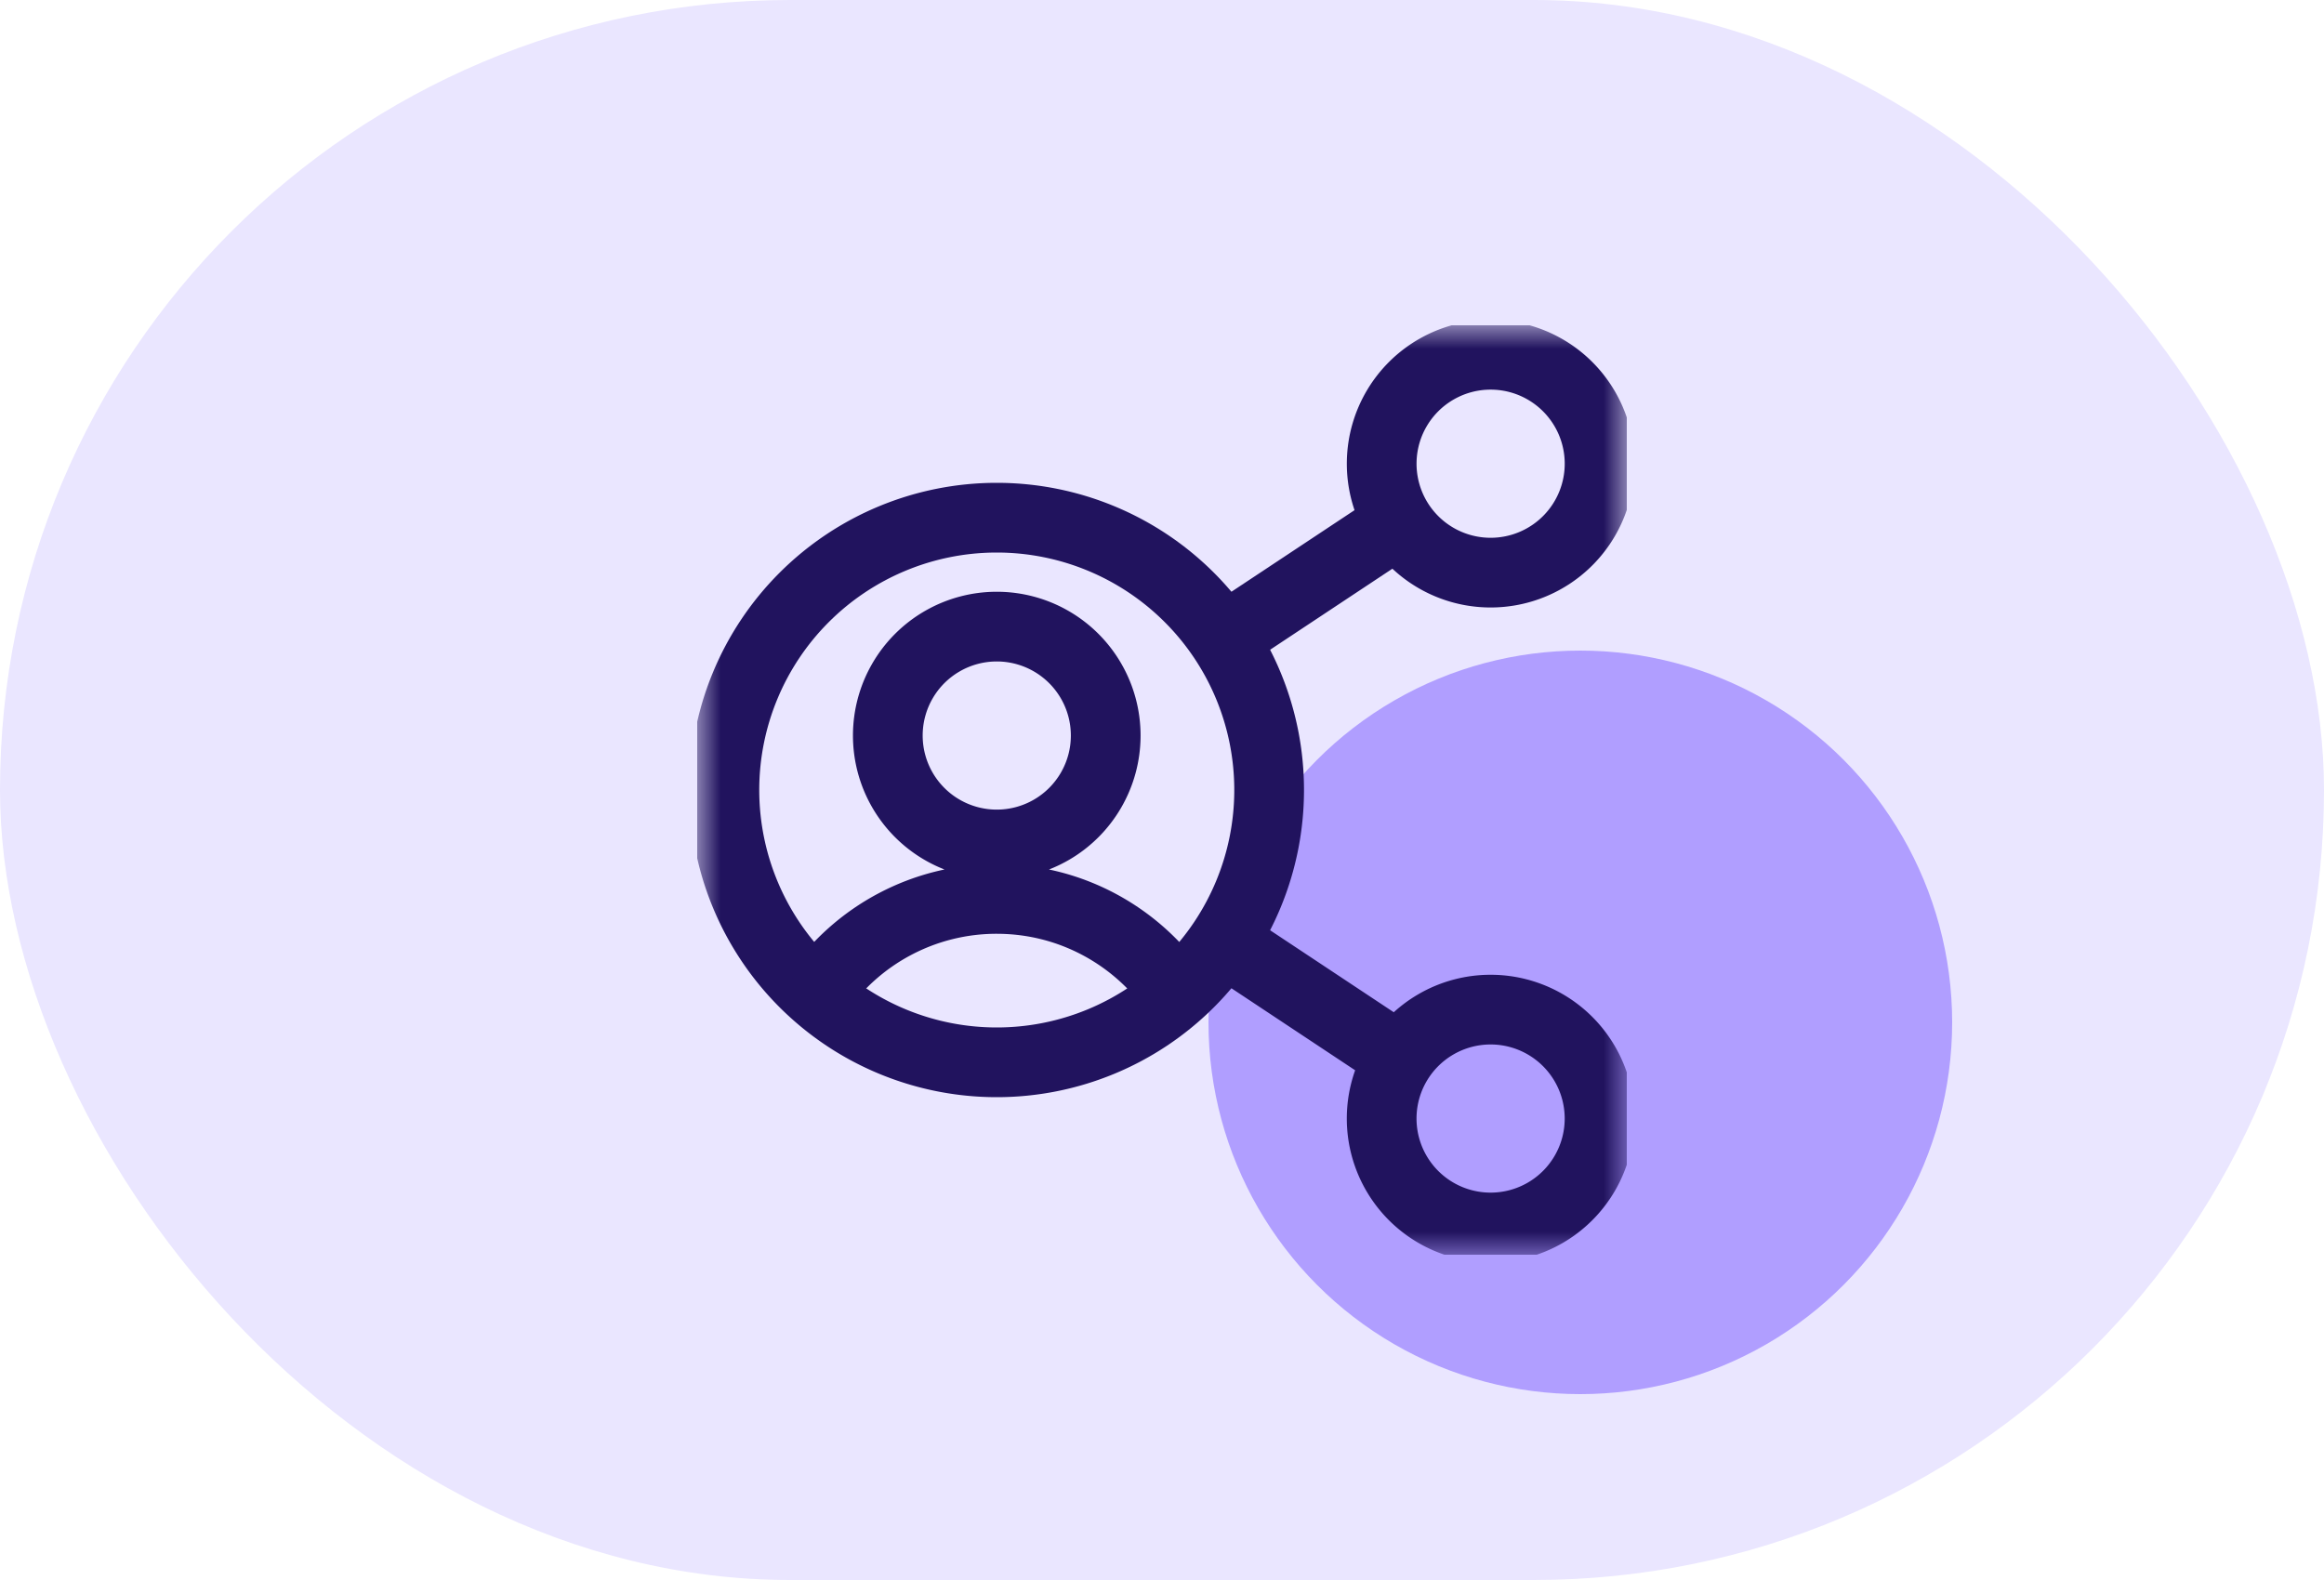
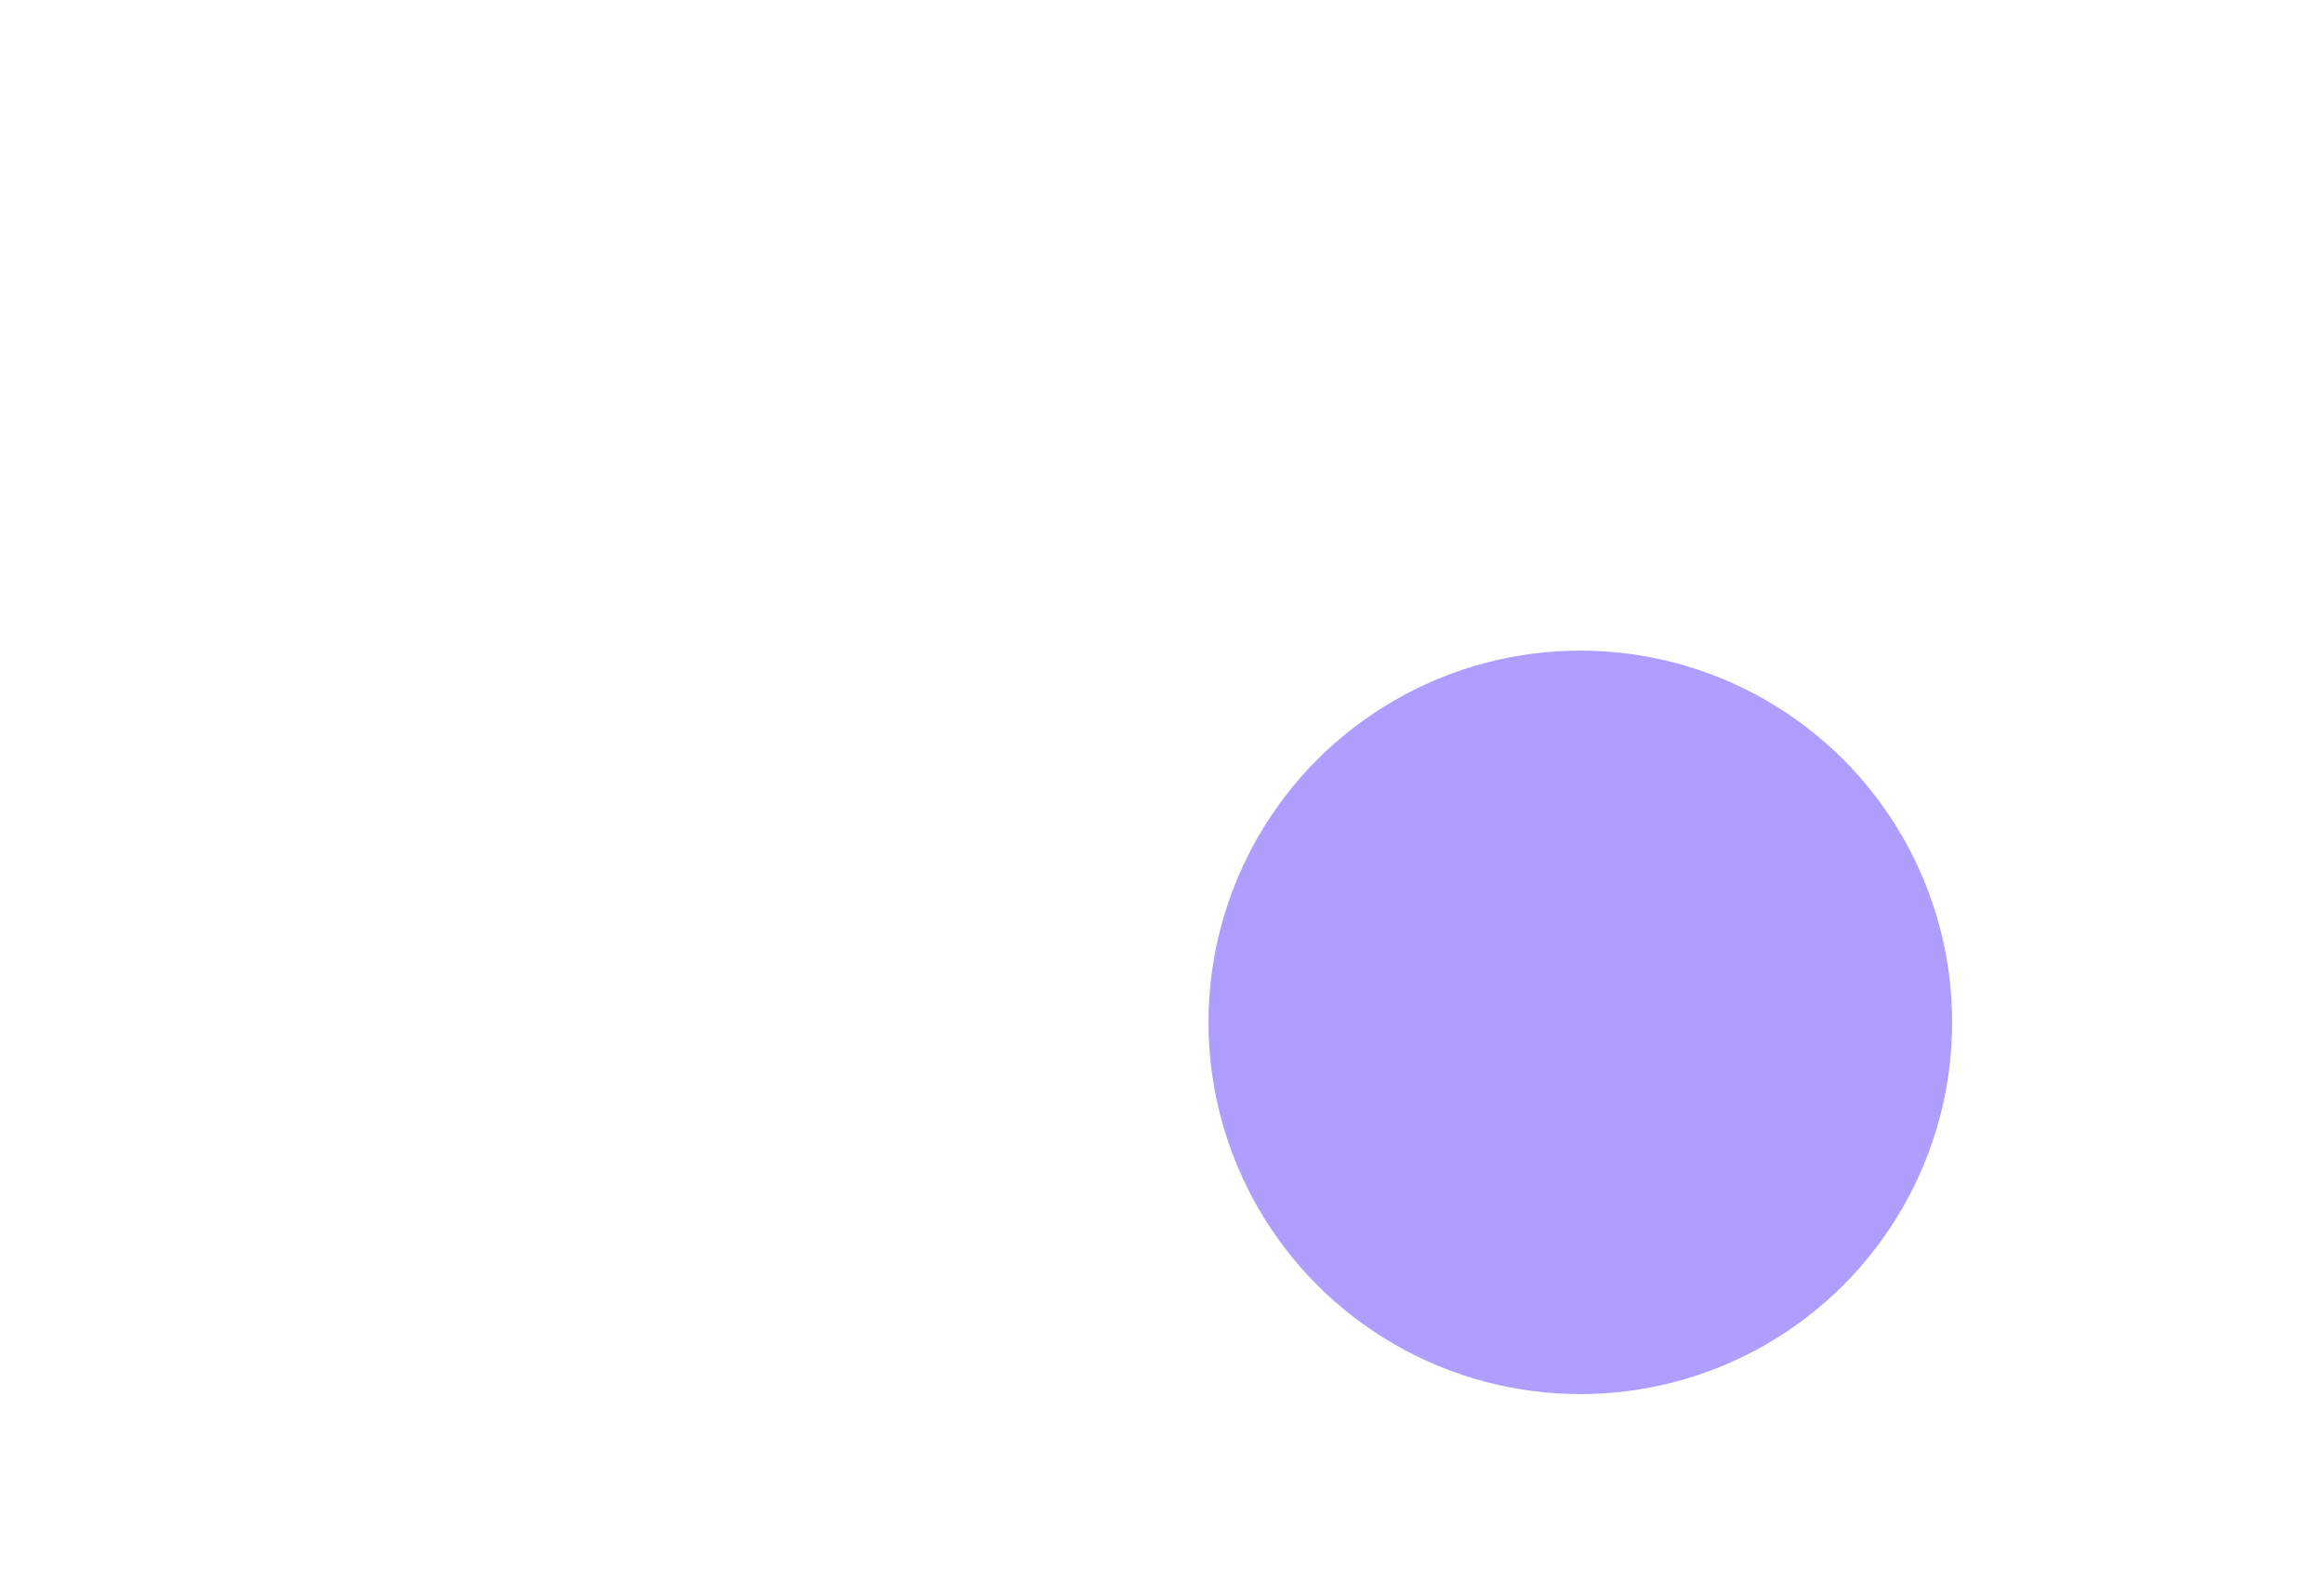
<svg xmlns="http://www.w3.org/2000/svg" width="50" height="34" viewBox="0 0 50 34" fill="none">
-   <rect width="50" height="34" rx="17" fill="#EAE6FF" />
  <circle cx="34" cy="22" r="8" fill="#B09EFF" />
  <g clip-path="url(#a)">
    <mask id="b" style="mask-type:luminance" maskUnits="userSpaceOnUse" x="15" y="7" width="20" height="20">
-       <path d="M34.25 26.25V7.75h-18.5v18.5z" fill="#fff" stroke="#fff" stroke-width="1.5" />
-     </mask>
+       </mask>
    <g mask="url(#b)" stroke="#21135E" stroke-width="1.5" stroke-miterlimit="10">
-       <path d="M27.305 17a5.86 5.86 0 1 1-11.72 0 5.86 5.86 0 0 1 11.72 0Z" />
-       <path d="M23.789 15.828a2.344 2.344 0 1 1-4.688 0 2.344 2.344 0 0 1 4.688 0Zm-6.221 5.567a4.68 4.68 0 0 1 3.876-2.051c1.611 0 3.033.813 3.876 2.05M34.414 9.93a2.344 2.344 0 1 1-4.687 0 2.344 2.344 0 0 1 4.687 0Zm0 14.14a2.344 2.344 0 1 1-4.688 0 2.344 2.344 0 0 1 4.688 0ZM30.12 11.23l-3.8 2.519m0 6.502 3.8 2.52" />
-     </g>
+       </g>
  </g>
  <defs>
    <clipPath id="a">
-       <path fill="#fff" d="M15 7h20v20H15z" />
-     </clipPath>
+       </clipPath>
  </defs>
</svg>